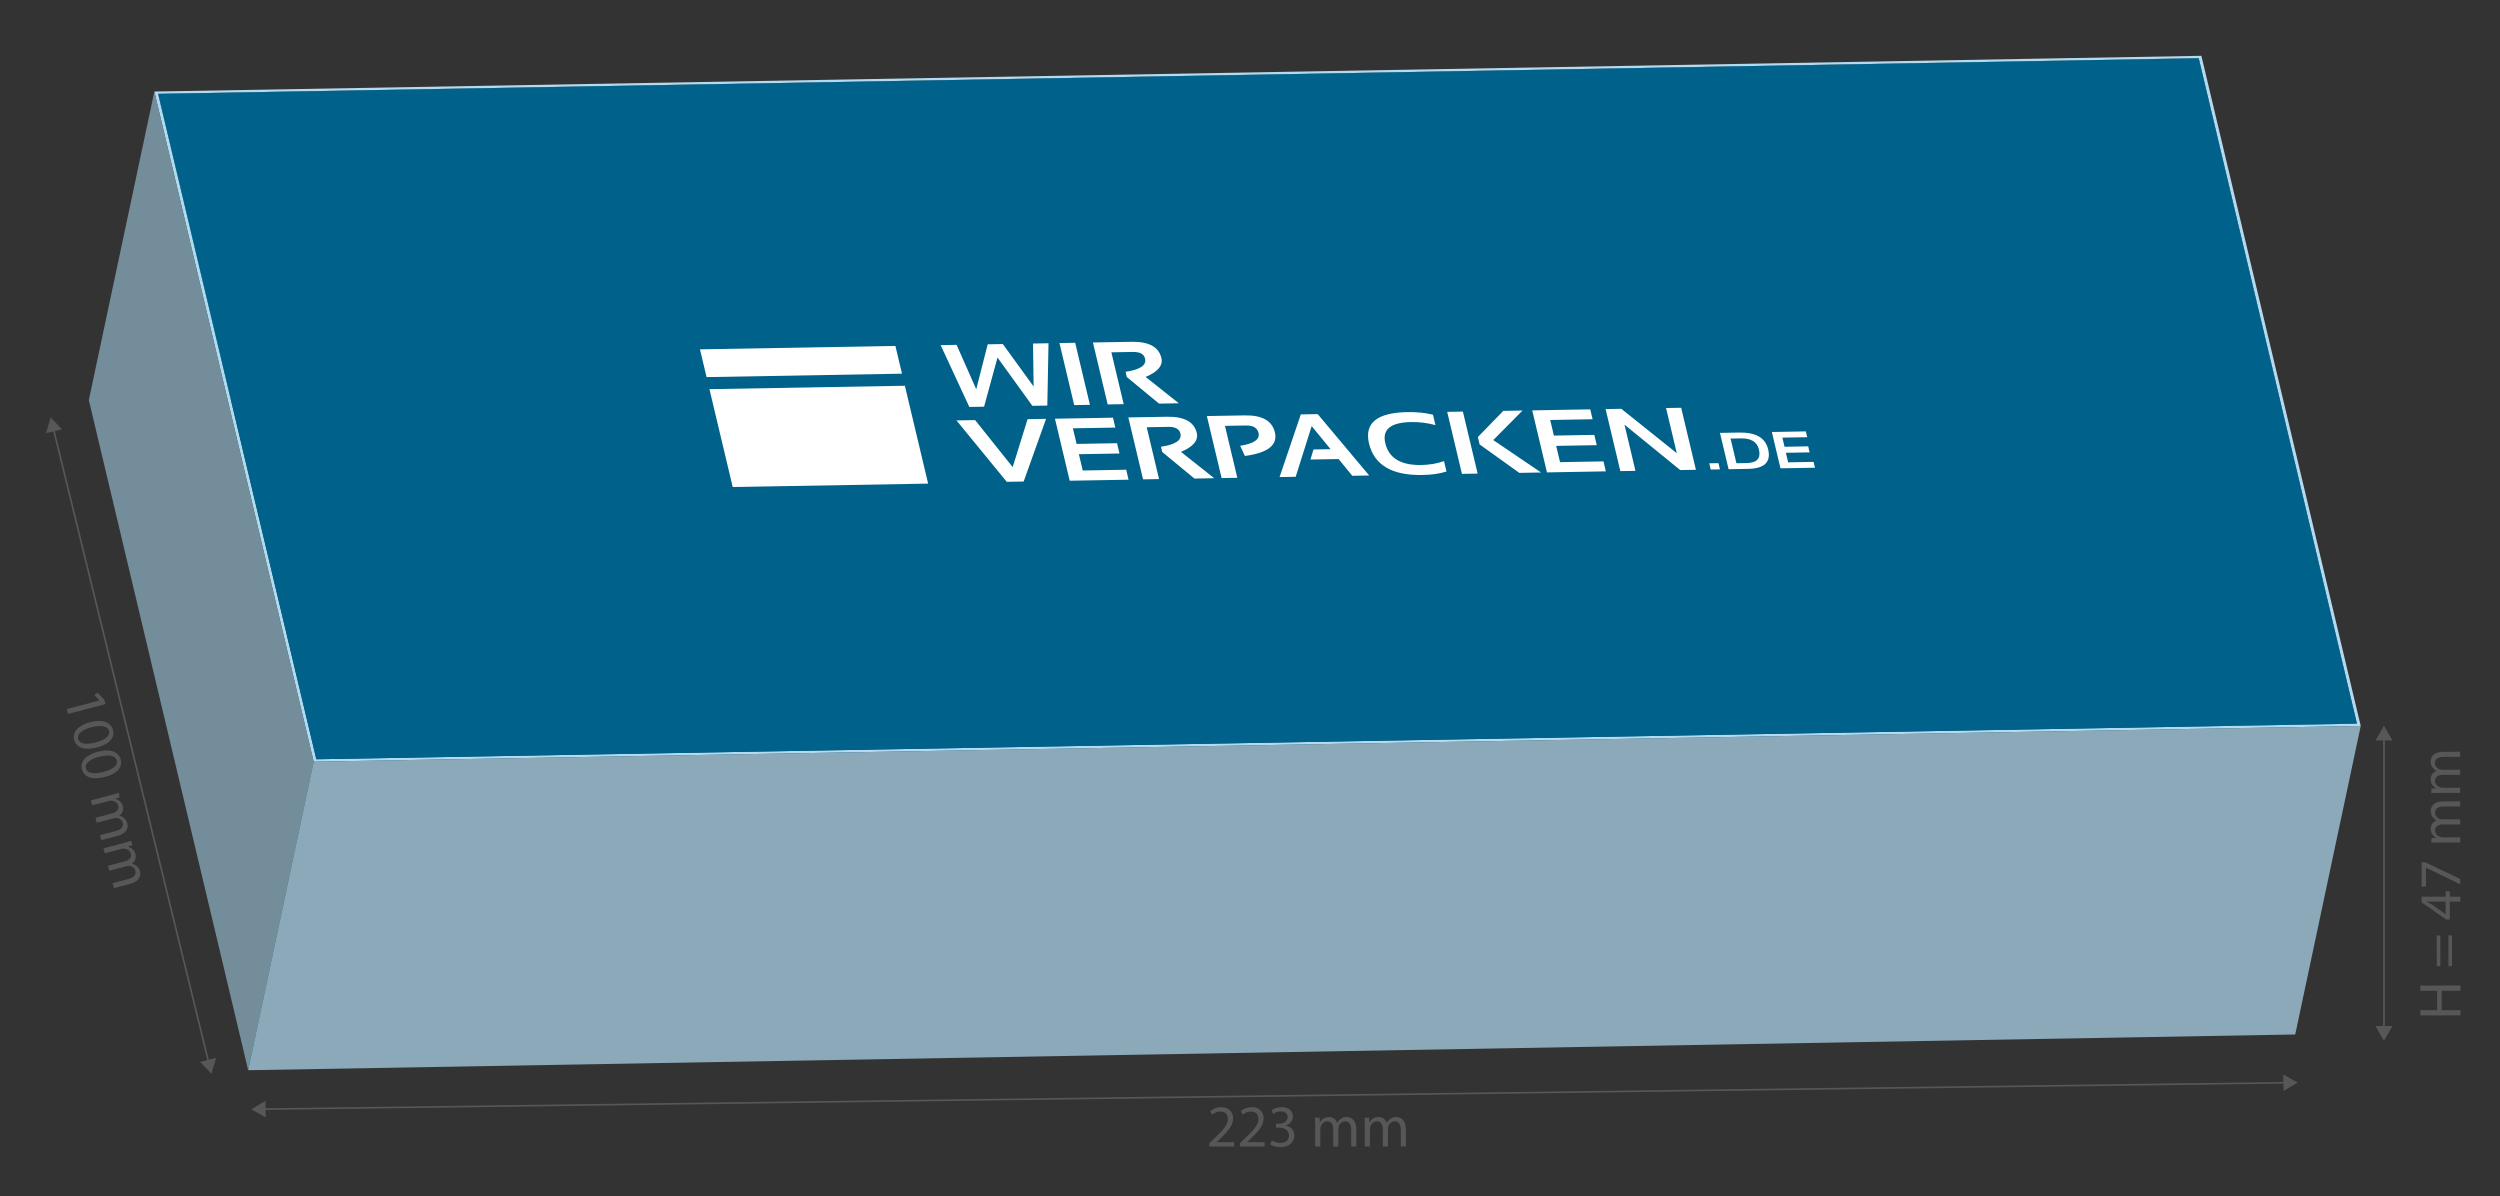
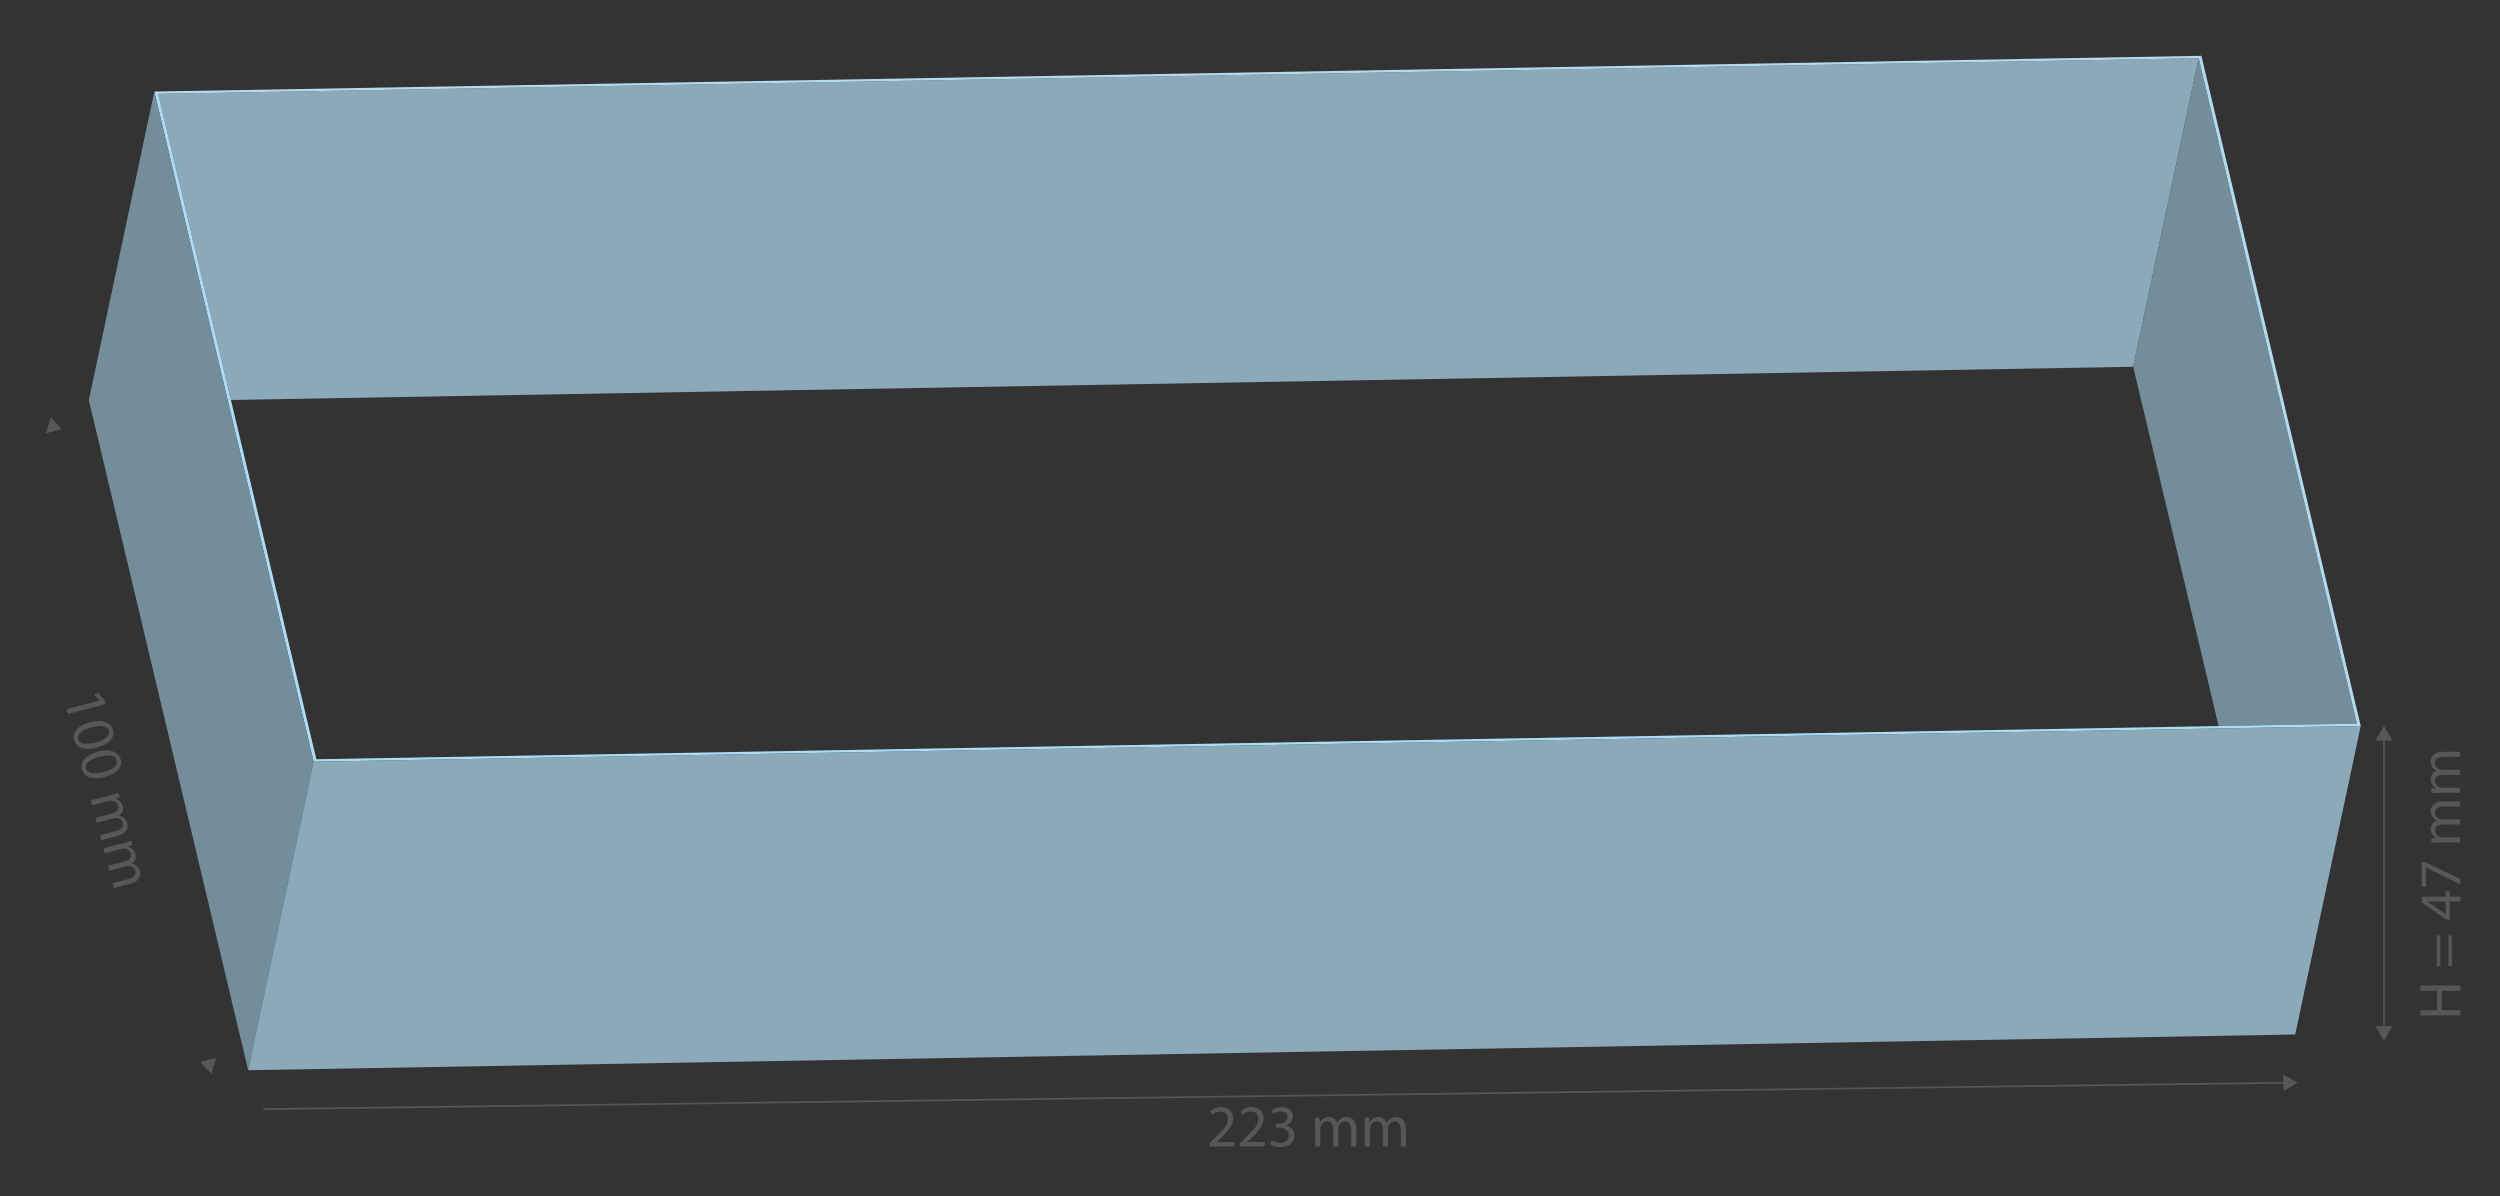
<svg xmlns="http://www.w3.org/2000/svg" xmlns:xlink="http://www.w3.org/1999/xlink" version="1.1" id="Ebene_1" x="0px" y="0px" width="756.667px" height="362px" viewBox="0 0 756.667 362" enable-background="new 0 0 756.667 362" xml:space="preserve">
  <rect x="0" y="0" width="756.667" height="362" fill="#333333" stroke="none" />
  <g>
    <g>
      <g enable-background="new    ">
        <g>
          <polygon fill="#8CA9B9" points="665.475,17.62 645.649,111.004 28.031,121.785 47.859,28.4     " />
        </g>
        <g>
          <polygon fill="#748D9A" points="713.364,219.025 693.536,312.408 645.649,111.004 665.475,17.62     " />
        </g>
        <g>
          <polygon fill="#00628A" points="95.747,229.806 75.919,323.189 28.031,121.785 47.859,28.401     " />
        </g>
        <g>
          <polygon fill="#00628A" points="713.366,219.025 693.538,312.41 75.919,323.189 95.747,229.806     " />
        </g>
        <g>
          <path fill="#B4DAEF" d="M46.716,27.705l619.571-10.814l48.229,202.829L94.943,230.535L46.716,27.705z M713.364,219.025      L665.475,17.62L47.859,28.4l47.888,201.404L713.364,219.025" />
        </g>
        <g>
-           <polygon fill="#00628A" points="665.477,17.621 713.366,219.025 95.747,229.806 47.859,28.401     " />
          <g enable-background="new    ">
            <defs>
-               <polygon id="SVGID_1_" enable-background="new    " points="665.477,17.621 713.366,219.025 95.747,229.806 47.859,28.401               " />
-             </defs>
+               </defs>
            <clipPath id="SVGID_2_">
              <use xlink:href="#SVGID_1_" overflow="visible" />
            </clipPath>
            <g clip-path="url(#SVGID_2_)">
              <g>
                <g>
                  <g>
                    <polyline fill="#FFFFFF" points="317.348,103.892 312.666,103.974 312.844,116.981 303.52,104.134 298.943,104.213            295.477,117.813 289.526,104.378 284.704,104.462 293.377,123.166 297.849,123.087 301.913,108.221 312.465,122.832            316.989,122.753 317.348,103.892          " />
                    <polyline fill="#FFFFFF" points="325.422,103.751 320.662,103.834 325.125,122.611 329.887,122.528 325.422,103.751                     " />
                    <path fill="#FFFFFF" d="M342.459,103.454l-11.662,0.203l4.459,18.751l4.848-0.085l-3.73-15.69l6.506-0.113           c2.131-0.038,3.365,0.637,3.693,2.017c0.479,2.015-1.494,3.345-5.9,3.995l0.377,1.585l9.75,8.046l5.988-0.104           l-10.049-7.977c3.725-1.553,5.311-3.469,4.773-5.734C350.713,104.991,347.702,103.362,342.459,103.454" />
                    <polyline fill="#FFFFFF" points="316.607,126.774 311.014,126.872 306.505,141.385 295.134,127.149 289.488,127.248            304.709,145.83 309.83,145.741 316.607,126.774          " />
                    <polyline fill="#FFFFFF" points="336.862,126.421 319.299,126.728 323.762,145.498 341.579,145.187 340.862,142.17            327.709,142.4 326.538,137.472 338.831,137.257 338.09,134.145 325.85,134.358 324.727,129.635 337.573,129.411            336.862,126.421          " />
                    <path fill="#FFFFFF" d="M353.17,126.136l-11.662,0.204l4.457,18.745l4.84-0.084l-3.73-15.69l6.516-0.114           c2.129-0.037,3.355,0.638,3.684,2.017c0.479,2.015-1.484,3.345-5.891,3.995l0.377,1.585l9.748,8.046l5.988-0.104           l-10.057-7.97c3.723-1.56,5.32-3.476,4.781-5.741C361.424,127.674,358.405,126.045,353.17,126.136" />
-                     <path fill="#FFFFFF" d="M376.756,125.725l-11.479,0.2l4.463,18.77l4.754-0.083l-3.736-15.716l6.418-0.112           c2.129-0.037,3.377,0.728,3.746,2.28c0.457,1.925-1.393,3.214-5.564,3.854l1.422,3.087c6.973-0.927,9.998-3.306,9.09-7.131           C385.03,127.346,381.999,125.633,376.756,125.725" />
                    <polyline fill="#FFFFFF" points="398.825,125.339 393.713,125.429 387.286,144.389 392.161,144.304 397.002,128.967            402.711,135.949 397.547,136.039 396.633,139.083 405.149,138.935 409.293,144.004 414.407,143.915 398.825,125.339                     " />
                    <path fill="#FFFFFF" d="M425.965,124.73c-9.207,0.16-13.076,3.328-11.609,9.495c1.551,6.52,6.928,9.699,16.135,9.539           c2.814-0.049,5.25-0.395,7.313-1.049l-0.748-3.151c-2.043,0.745-4.354,1.133-6.922,1.178           c-6.156,0.107-9.777-2.091-10.85-6.603c-0.988-4.152,1.604-6.285,7.76-6.393c2.568-0.045,5.045,0.26,7.42,0.921           l-0.748-3.151C431.36,124.945,428.78,124.681,425.965,124.73" />
                    <path fill="#FFFFFF" d="M442.77,124.572l-4.752,0.083l4.463,18.77l4.752-0.083L442.77,124.572 M460.815,124.257           l-5.813,0.101l-7.699,7.912l0.535,2.253l12.004,8.599l6.584-0.115l-14.473-9.806L460.815,124.257" />
                    <polyline fill="#FFFFFF" points="481.315,123.899 463.752,124.206 468.215,142.976 486.032,142.665 485.315,139.649            472.17,139.878 470.999,134.95 483.284,134.736 482.543,131.624 470.311,131.837 469.19,127.114 482.026,126.89            481.315,123.899          " />
                    <polyline fill="#FFFFFF" points="508.836,123.419 504.26,123.499 507.512,137.174 490.723,123.735 485.961,123.818            490.424,142.588 495,142.509 491.68,128.539 508.547,142.272 513.299,142.189 508.836,123.419          " />
                    <polyline fill="#FFFFFF" points="520.122,140.182 517.333,140.231 517.78,142.111 520.569,142.063 520.122,140.182                     " />
                    <path fill="#FFFFFF" d="M525.559,140.203l-1.775-7.463l3.096-0.054c3.121-0.055,4.947,1.067,5.49,3.352           c0.637,2.683-0.594,4.057-3.715,4.112L525.559,140.203 M526.459,130.921l-5.883,0.103l2.613,10.993l5.885-0.103           c4.971-0.086,7.002-2.062,6.082-5.925C534.333,132.523,531.432,130.834,526.459,130.921" />
                    <polyline fill="#FFFFFF" points="546.565,130.57 536.28,130.75 538.893,141.742 549.329,141.56 548.909,139.796            541.209,139.93 540.524,137.042 547.713,136.917 547.28,135.095 540.125,135.219 539.467,132.453 546.981,132.322            546.565,130.57          " />
                    <polyline fill="#FFFFFF" points="273.874,116.752 214.725,117.785 221.768,147.407 280.917,146.375 273.874,116.752                     " />
                    <polyline fill="#FFFFFF" points="271.008,104.701 211.859,105.733 213.857,114.134 273.006,113.101 271.008,104.701                     " />
                  </g>
                </g>
              </g>
            </g>
          </g>
        </g>
        <g>
          <polygon fill="#748D9A" points="94.943,230.535 75.115,323.917 26.888,121.089 46.716,27.705     " />
        </g>
        <g>
          <polygon fill="#8CA9B9" points="714.516,219.719 694.688,313.103 75.115,323.917 94.943,230.535     " />
        </g>
      </g>
    </g>
  </g>
  <g>
    <g>
      <line fill="none" stroke="#575756" stroke-width="0.5" stroke-miterlimit="10" x1="79.656" y1="335.697" x2="691.842" y2="327.713" />
      <g>
-         <polygon fill="#575756" points="80.418,338.18 76.068,335.744 80.353,333.195    " />
-       </g>
+         </g>
      <g>
        <polygon fill="#575756" points="691.146,330.215 695.43,327.667 691.081,325.23    " />
      </g>
    </g>
  </g>
  <g>
    <path fill="#575756" d="M366.045,347v-0.972l1.243-1.207c2.989-2.845,4.339-4.357,4.356-6.121c0-1.189-0.576-2.287-2.322-2.287   c-1.063,0-1.944,0.54-2.484,0.99l-0.504-1.117c0.811-0.684,1.963-1.188,3.313-1.188c2.521,0,3.584,1.729,3.584,3.402   c0,2.161-1.567,3.908-4.033,6.284l-0.938,0.864v0.036h5.258V347H366.045z" />
    <path fill="#575756" d="M375.28,347v-0.972l1.242-1.207c2.989-2.845,4.34-4.357,4.357-6.121c0-1.189-0.576-2.287-2.322-2.287   c-1.063,0-1.945,0.54-2.484,0.99l-0.505-1.117c0.811-0.684,1.963-1.188,3.313-1.188c2.521,0,3.582,1.729,3.582,3.402   c0,2.161-1.566,3.908-4.033,6.284l-0.936,0.864v0.036h5.258V347H375.28z" />
    <path fill="#575756" d="M384.891,345.182c0.451,0.288,1.494,0.738,2.594,0.738c2.034,0,2.664-1.297,2.646-2.269   c-0.018-1.639-1.494-2.341-3.025-2.341h-0.883v-1.188h0.883c1.152,0,2.611-0.594,2.611-1.98c0-0.937-0.595-1.765-2.053-1.765   c-0.937,0-1.837,0.414-2.341,0.774L384.91,336c0.612-0.45,1.8-0.9,3.061-0.9c2.305,0,3.349,1.368,3.349,2.791   c0,1.206-0.72,2.232-2.16,2.754v0.037c1.44,0.287,2.611,1.367,2.611,3.006c0,1.873-1.459,3.512-4.268,3.512   c-1.314,0-2.467-0.414-3.043-0.793L384.891,345.182z" />
    <path fill="#575756" d="M398.067,340.644c0-0.9-0.018-1.638-0.072-2.358h1.387l0.072,1.405h0.055   c0.486-0.829,1.296-1.604,2.736-1.604c1.188,0,2.088,0.721,2.467,1.747h0.035c0.271-0.486,0.613-0.864,0.973-1.134   c0.522-0.396,1.099-0.613,1.927-0.613c1.152,0,2.862,0.757,2.862,3.781V347h-1.548v-4.934c0-1.675-0.612-2.683-1.891-2.683   c-0.899,0-1.603,0.666-1.872,1.44c-0.072,0.216-0.127,0.504-0.127,0.792V347h-1.548v-5.222c0-1.387-0.612-2.395-1.818-2.395   c-0.991,0-1.71,0.792-1.963,1.584c-0.09,0.234-0.126,0.504-0.126,0.774V347h-1.549V340.644z" />
    <path fill="#575756" d="M413.079,340.644c0-0.9-0.018-1.638-0.072-2.358h1.387l0.072,1.405h0.055   c0.486-0.829,1.296-1.604,2.736-1.604c1.188,0,2.088,0.721,2.467,1.747h0.035c0.271-0.486,0.613-0.864,0.973-1.134   c0.522-0.396,1.099-0.613,1.927-0.613c1.152,0,2.862,0.757,2.862,3.781V347h-1.548v-4.934c0-1.675-0.612-2.683-1.891-2.683   c-0.899,0-1.603,0.666-1.872,1.44c-0.072,0.216-0.127,0.504-0.127,0.792V347h-1.548v-5.222c0-1.387-0.612-2.395-1.818-2.395   c-0.991,0-1.71,0.792-1.963,1.584c-0.09,0.234-0.126,0.504-0.126,0.774V347h-1.549V340.644z" />
  </g>
  <g>
    <g>
-       <line fill="none" stroke="#575756" stroke-width="0.5" stroke-miterlimit="10" x1="16.175" y1="129.818" x2="63.146" y2="321.516" />
      <g>
        <polygon fill="#575756" points="13.927,131.12 15.321,126.333 18.771,129.934    " />
      </g>
      <g>
        <polygon fill="#575756" points="60.551,321.401 64,325 65.394,320.213    " />
      </g>
    </g>
  </g>
  <g>
    <path fill="#575756" d="M30.1,212.007l-0.009-0.035l-1.58-1.688l1.088-0.603l1.975,2.123l0.344,1.307l-11.318,2.98l-0.39-1.479   L30.1,212.007z" />
    <path fill="#575756" d="M29.447,226.214c-3.848,1.013-6.348,0.146-7.008-2.362c-0.583-2.212,1.096-4.254,4.831-5.274   c3.795-1,6.315,0.087,6.921,2.385C34.818,223.348,33.052,225.265,29.447,226.214z M27.655,220.114   c-2.942,0.774-4.375,2.121-4.009,3.514c0.413,1.566,2.438,1.834,5.328,1.073c2.786-0.734,4.426-1.93,4.009-3.514   C32.63,219.846,30.737,219.302,27.655,220.114z" />
    <path fill="#575756" d="M31.798,235.143c-3.848,1.014-6.348,0.146-7.009-2.362c-0.582-2.211,1.096-4.254,4.831-5.274   c3.795-0.999,6.316,0.087,6.921,2.385C37.169,232.277,35.403,234.194,31.798,235.143z M30.006,229.042   c-2.942,0.775-4.375,2.121-4.008,3.514c0.412,1.567,2.438,1.835,5.328,1.073c2.786-0.733,4.426-1.93,4.009-3.514   C34.981,228.776,33.088,228.231,30.006,229.042z" />
    <path fill="#575756" d="M33.635,240.632c0.871-0.229,1.579-0.435,2.262-0.67l0.353,1.341l-1.34,0.427l0.014,0.052   c0.925,0.26,1.88,0.847,2.247,2.239c0.303,1.149-0.165,2.203-1.061,2.83l0.009,0.034c0.539,0.138,0.992,0.372,1.344,0.652   c0.517,0.403,0.872,0.906,1.083,1.707c0.294,1.114-0.002,2.961-2.928,3.731l-4.962,1.307l-0.394-1.498l4.771-1.256   c1.619-0.427,2.438-1.275,2.113-2.512c-0.229-0.87-1.052-1.38-1.87-1.444c-0.227-0.014-0.52,0.007-0.799,0.08l-5.206,1.371   l-0.394-1.497l5.049-1.33c1.341-0.353,2.16-1.201,1.853-2.368c-0.252-0.958-1.202-1.452-2.032-1.494   c-0.25-0.027-0.519,0.006-0.781,0.075l-5.084,1.339l-0.395-1.497L33.635,240.632z" />
    <path fill="#575756" d="M37.458,255.149c0.871-0.229,1.58-0.435,2.262-0.67l0.354,1.341l-1.34,0.427l0.014,0.053   c0.925,0.259,1.88,0.846,2.247,2.238c0.303,1.149-0.164,2.203-1.061,2.83l0.009,0.035c0.539,0.138,0.992,0.372,1.345,0.651   c0.517,0.403,0.872,0.906,1.083,1.707c0.293,1.114-0.003,2.961-2.928,3.731l-4.962,1.307l-0.395-1.498l4.771-1.256   c1.619-0.427,2.438-1.274,2.113-2.512c-0.229-0.87-1.052-1.38-1.87-1.443c-0.227-0.016-0.52,0.006-0.798,0.079l-5.206,1.371   l-0.395-1.497l5.049-1.33c1.341-0.353,2.16-1.201,1.853-2.368c-0.252-0.958-1.202-1.452-2.032-1.494   c-0.25-0.027-0.52,0.006-0.78,0.075l-5.085,1.339l-0.394-1.497L37.458,255.149z" />
  </g>
  <g>
    <g>
      <line fill="none" stroke="#575756" stroke-width="0.515" stroke-miterlimit="10" x1="721.545" y1="223.367" x2="721.545" y2="311.301" />
      <g>
        <polygon fill="#575756" points="718.975,224.119 721.545,219.667 724.116,224.119    " />
      </g>
      <g>
        <polygon fill="#575756" points="718.975,310.549 721.545,315 724.116,310.549    " />
      </g>
    </g>
  </g>
  <g>
    <path fill="#575756" d="M732.569,305.762l5.078-0.008l-0.01-5.87l-5.078,0.008l-0.002-1.584l12.136-0.019l0.002,1.585l-5.689,0.008   l0.01,5.87l5.689-0.009l0.002,1.566l-12.136,0.02L732.569,305.762z" />
    <path fill="#575756" d="M738.617,292.416l-1.081,0.002l-0.015-9.291l1.081-0.001L738.617,292.416z M742.145,292.411l-1.08,0.001   l-0.015-9.29l1.08-0.001L742.145,292.411z" />
    <path fill="#575756" d="M744.654,272.876l-3.187,0.004l0.009,5.438l-1.045,0.002l-7.479-5.211l-0.003-1.71l7.273-0.011   l-0.003-1.639l1.243-0.002l0.003,1.639l3.187-0.005L744.654,272.876z M740.224,272.882l-3.907,0.006   c-0.611,0.002-1.224-0.016-1.836-0.051v0.054c0.685,0.358,1.189,0.646,1.73,0.97l3.982,2.857h0.036L740.224,272.882z" />
    <path fill="#575756" d="M732.933,260.958l1.044-0.002l10.667,5.08l0.002,1.639l-10.361-5.063h-0.035l0.009,5.727l-1.314,0.002   L732.933,260.958z" />
    <path fill="#575756" d="M738.272,254.996c-0.9,0-1.639,0.02-2.359,0.075l-0.003-1.387l1.404-0.073v-0.055   c-0.828-0.485-1.604-1.294-1.606-2.734c-0.002-1.188,0.718-2.09,1.743-2.47v-0.036c-0.486-0.27-0.865-0.61-1.136-0.971   c-0.396-0.521-0.614-1.097-0.615-1.925c-0.002-1.152,0.752-2.864,3.776-2.868l5.132-0.008l0.003,1.548l-4.934,0.007   c-1.675,0.003-2.682,0.617-2.68,1.896c0.001,0.899,0.668,1.601,1.442,1.87c0.217,0.071,0.505,0.125,0.793,0.125l5.384-0.008   l0.002,1.548l-5.222,0.008c-1.387,0.002-2.394,0.616-2.392,1.822c0.001,0.991,0.795,1.709,1.587,1.96   c0.234,0.09,0.505,0.125,0.774,0.125l5.258-0.008l0.003,1.549L738.272,254.996z" />
    <path fill="#575756" d="M738.249,239.984c-0.9,0-1.639,0.02-2.359,0.075l-0.002-1.387l1.404-0.073v-0.055   c-0.829-0.485-1.604-1.294-1.606-2.734c-0.002-1.188,0.717-2.09,1.743-2.47v-0.036c-0.487-0.27-0.865-0.61-1.137-0.971   c-0.396-0.521-0.613-1.097-0.615-1.925c-0.002-1.152,0.753-2.864,3.777-2.868l5.132-0.008l0.002,1.548l-4.934,0.007   c-1.675,0.003-2.682,0.617-2.68,1.896c0.002,0.899,0.669,1.601,1.443,1.87c0.216,0.071,0.504,0.125,0.792,0.125l5.384-0.008   l0.003,1.548l-5.222,0.008c-1.387,0.002-2.394,0.616-2.393,1.822c0.002,0.991,0.795,1.709,1.588,1.96   c0.234,0.09,0.505,0.125,0.774,0.125l5.258-0.008l0.002,1.549L738.249,239.984z" />
  </g>
</svg>